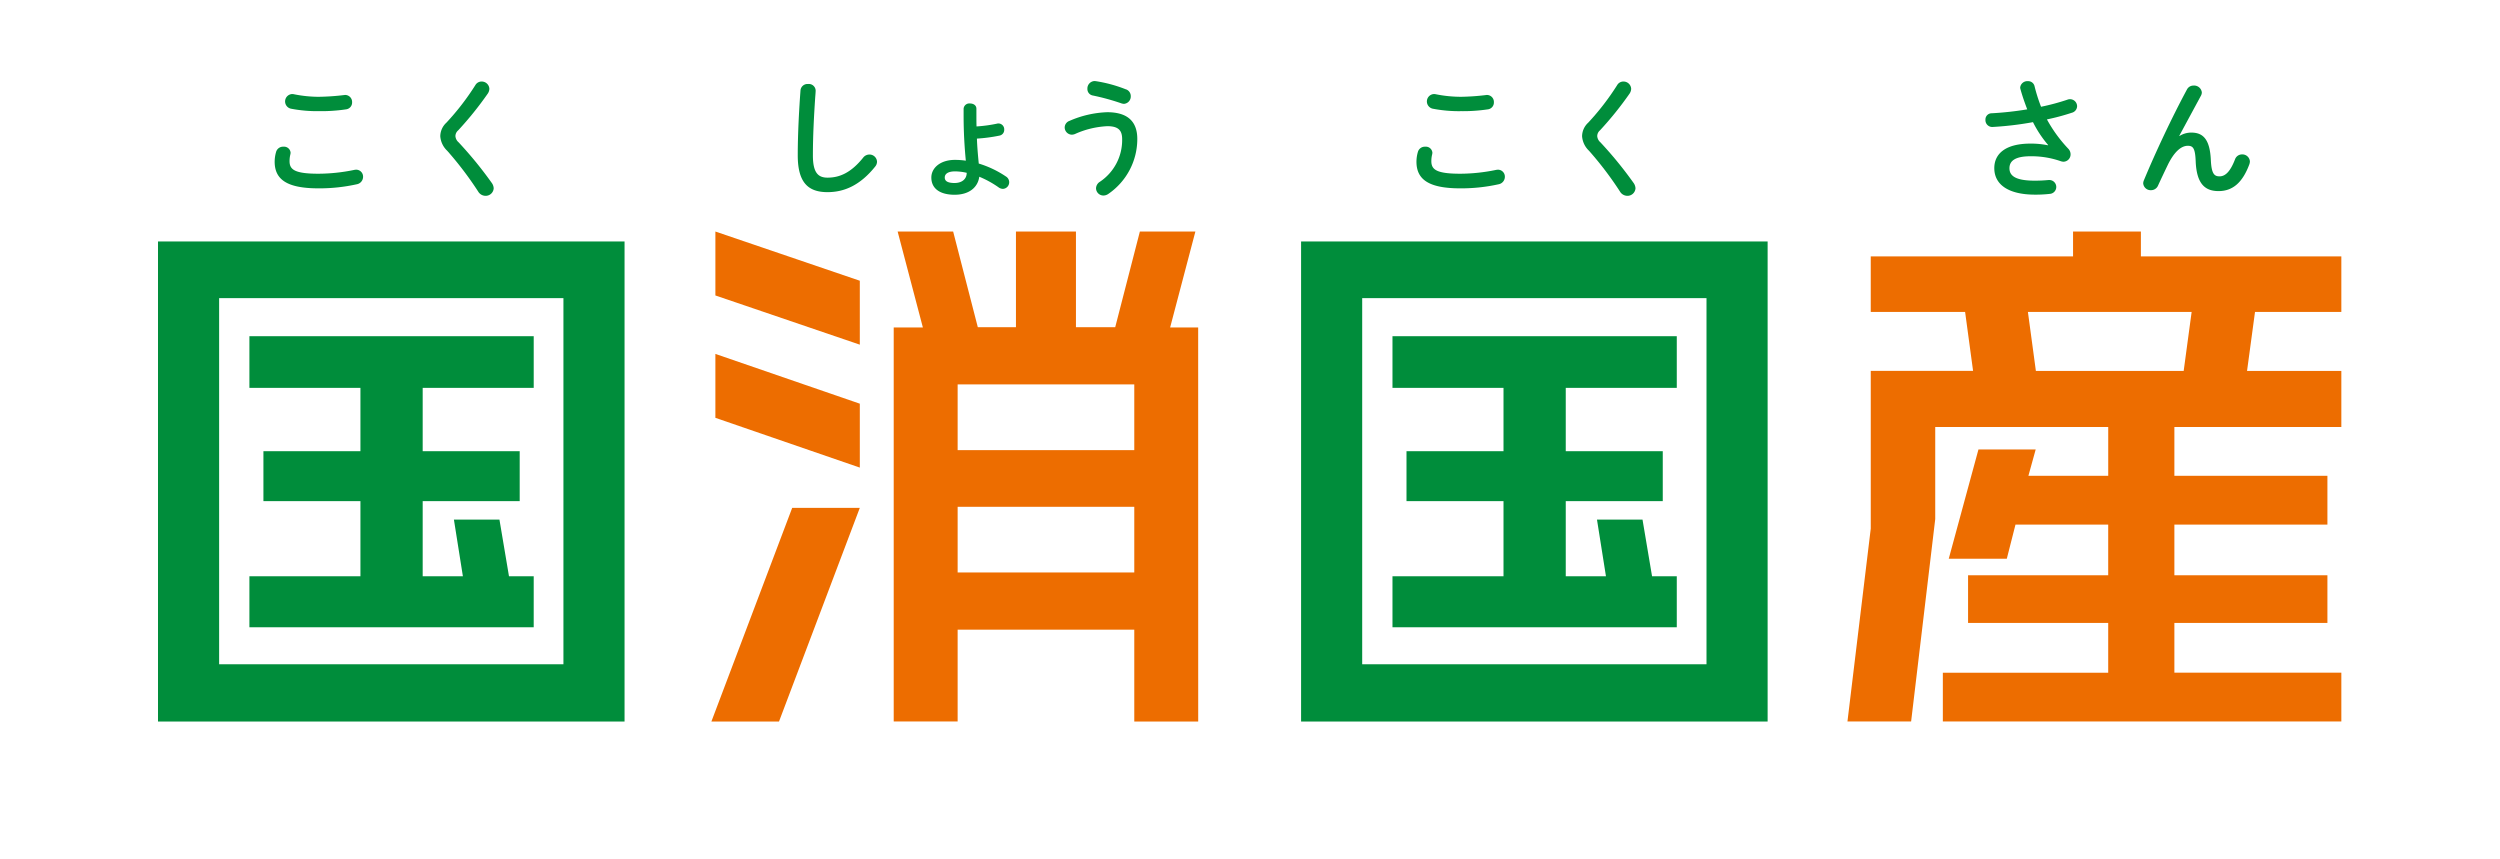
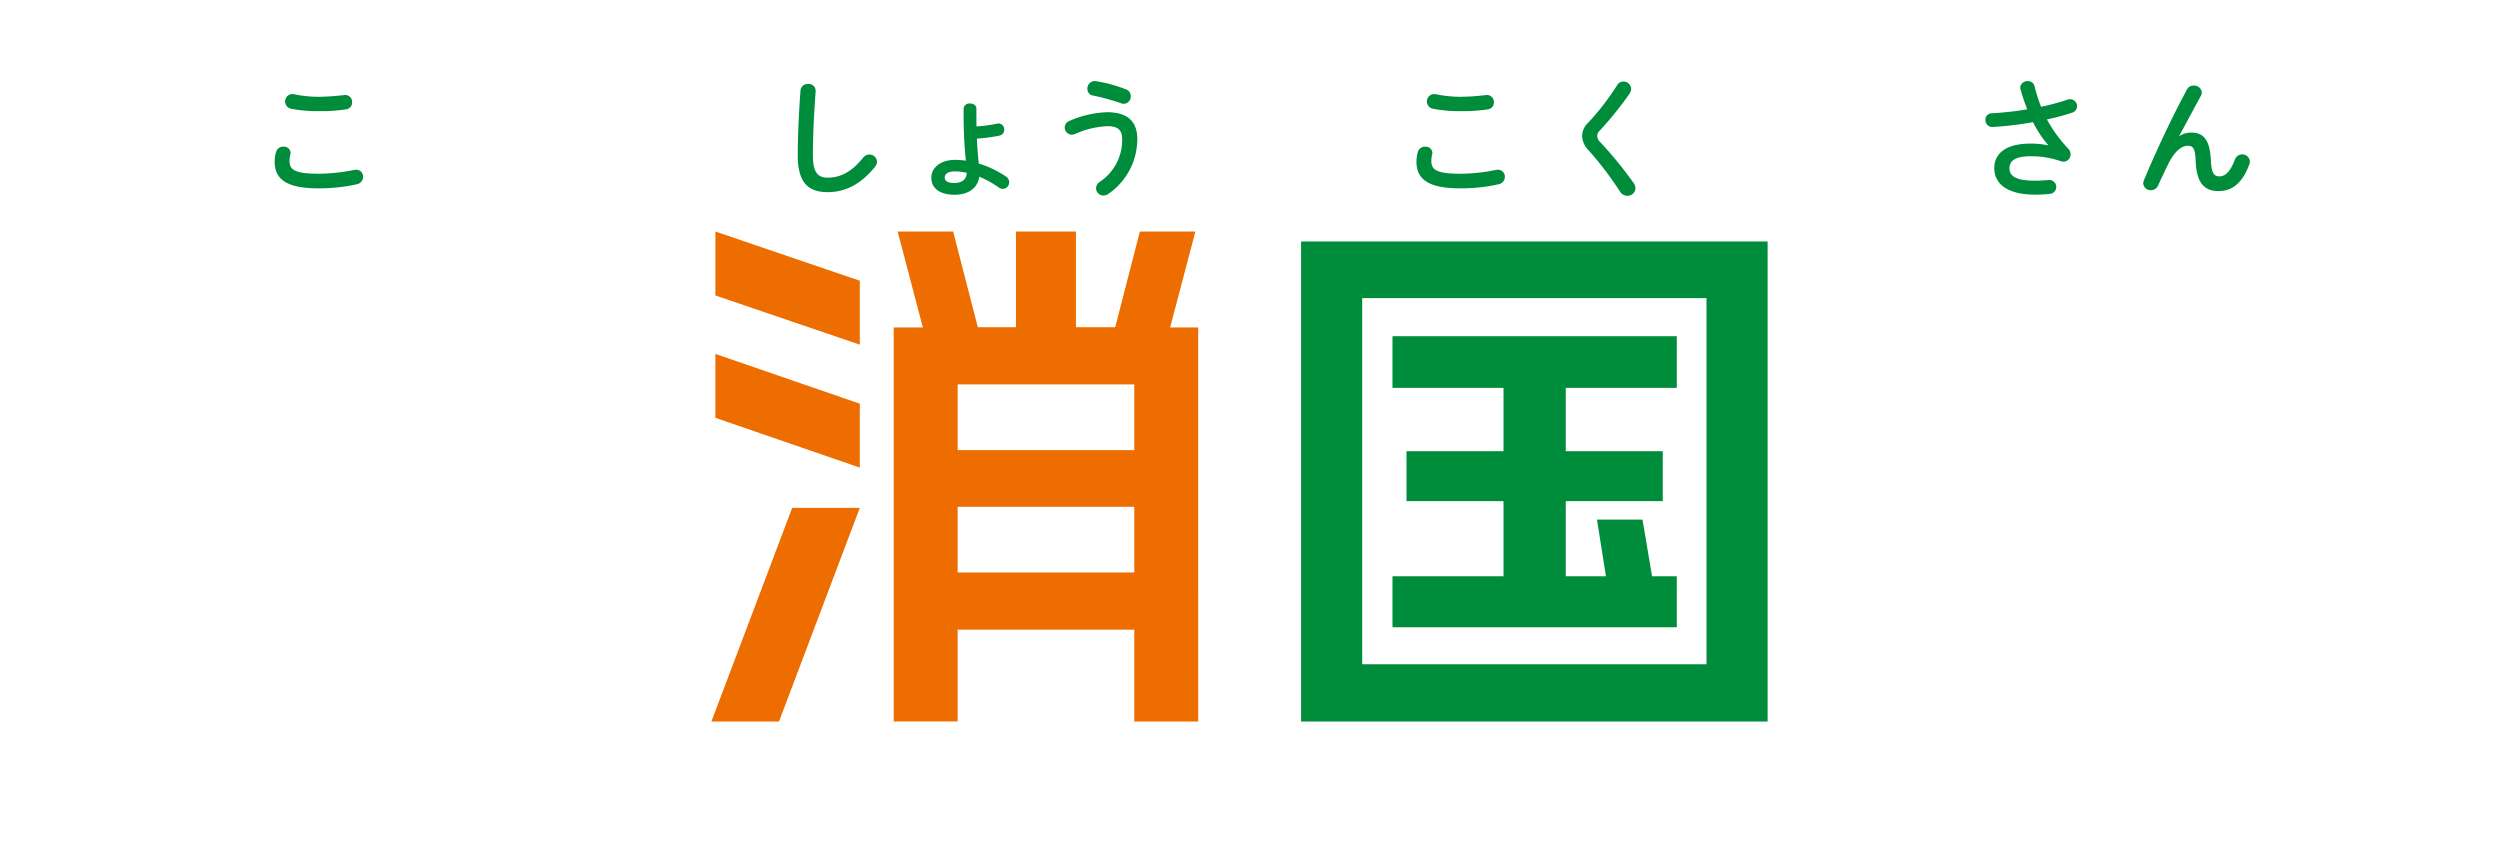
<svg xmlns="http://www.w3.org/2000/svg" id="グループ_53490" data-name="グループ 53490" width="489.186" height="168.145" viewBox="0 0 489.186 168.145">
  <defs>
    <clipPath id="clip-path">
      <rect id="長方形_47539" data-name="長方形 47539" width="489.186" height="168.145" fill="#008d3b" />
    </clipPath>
  </defs>
-   <path id="パス_137875" data-name="パス 137875" d="M116.442,132.365H25.149V38.438h91.293ZM104.482,49.52H37.11v71.651h67.372Zm-5.816,64.41H43.035v-9.986H64.761v-14.7H45.778V79.476H64.761v-12.4H43.035v-10.1H98.667v10.1H76.941v12.4H95.924v9.766H76.941v14.7h7.866L83.052,92.862h8.91l1.866,11.082h4.839Z" transform="translate(5.767 8.814)" fill="#008d3b" />
  <path id="パス_137876" data-name="パス 137876" d="M142.277,90.922l-15.811,41.806H113.237l15.811-41.806Zm0-31.931-28.259-9.628V36.853l28.259,9.629Zm0,24.055-28.261-9.739V60.8l28.261,9.74Zm66.215,49.683H195.983V114.76H161.419v17.968H148.91V55.621h5.705l-4.938-18.768h10.863l4.827,18.725h7.462V36.853h11.741V55.578h7.682l4.827-18.725h10.863L203,55.621h5.486ZM195.983,66.771H161.42V79.628h34.563Zm0,23.94H161.42v12.857h34.563Z" transform="translate(25.966 8.451)" fill="#ed6d00" />
-   <path id="パス_137877" data-name="パス 137877" d="M390.709,132.727H312.732v-9.546h32.358V113.44H317.668v-9.328h27.421V94.2H326.947l-1.7,6.683H313.888L319.7,79.5H330.9l-1.427,5.158h15.62V75.1H311.244V93.116l-4.718,39.611H294.067l4.56-37.746V64.125h20.022l-1.56-11.541H298.625V41.724h39.586V36.852h13.275v4.871h39.222V52.585H373.815l-1.558,11.541h18.452V75.1H358.038v9.558h29.945V94.2H358.038v9.911h29.945v9.327H358.038v9.741h32.671Zm-30.851-68.6,1.558-11.541H329.378l1.559,11.541Z" transform="translate(67.432 8.45)" fill="#ed6d00" />
  <path id="パス_137878" data-name="パス 137878" d="M298.39,132.365H207.1V38.438H298.39ZM286.43,49.52H219.058v71.651H286.43Zm-5.816,64.41H224.983v-9.986h21.726v-14.7H227.726V79.476h18.983v-12.4H224.983v-10.1h55.631v10.1H258.889v12.4h18.982v9.766H258.889v14.7h7.866L265,92.862h8.91l1.866,11.082h4.839Z" transform="translate(47.489 8.814)" fill="#008d3b" />
  <g id="グループ_53489" data-name="グループ 53489">
    <g id="グループ_53488" data-name="グループ 53488" clip-path="url(#clip-path)">
      <path id="パス_137879" data-name="パス 137879" d="M43.72,28.21A6.928,6.928,0,0,1,44,26.295a1.409,1.409,0,0,1,1.431-1.023,1.28,1.28,0,0,1,1.405,1.175,1.963,1.963,0,0,1-.05.358,5.475,5.475,0,0,0-.154,1.278c0,1.609.869,2.478,5.649,2.478a35.018,35.018,0,0,0,6.976-.741,2.505,2.505,0,0,1,.409-.05,1.356,1.356,0,0,1,1.353,1.4,1.493,1.493,0,0,1-1.251,1.458,33.721,33.721,0,0,1-7.488.793c-6.16,0-8.561-1.738-8.561-5.215m8.713-12.7a45.355,45.355,0,0,0,4.831-.333c.076,0,.152-.025.229-.025a1.368,1.368,0,0,1,1.381,1.432,1.34,1.34,0,0,1-1.151,1.379,32.745,32.745,0,0,1-5.264.358,27,27,0,0,1-5.571-.486,1.451,1.451,0,0,1,.23-2.862A1.435,1.435,0,0,1,47.45,15a24.92,24.92,0,0,0,4.984.51" transform="translate(10.025 3.433)" fill="#008d3b" />
-       <path id="パス_137880" data-name="パス 137880" d="M78.154,12.978a1.5,1.5,0,0,1,1.534,1.43,1.8,1.8,0,0,1-.307.922,66.853,66.853,0,0,1-5.8,7.206,1.49,1.49,0,0,0-.537,1.125,1.763,1.763,0,0,0,.613,1.2,77.49,77.49,0,0,1,6.492,7.946,1.978,1.978,0,0,1,.384,1.05,1.563,1.563,0,0,1-1.61,1.483,1.677,1.677,0,0,1-1.431-.845,67.123,67.123,0,0,0-6.058-7.975,4.335,4.335,0,0,1-1.353-2.836,3.659,3.659,0,0,1,1.2-2.657,49.371,49.371,0,0,0,5.674-7.361,1.406,1.406,0,0,1,1.2-.69" transform="translate(16.07 2.976)" fill="#008d3b" />
      <path id="パス_137881" data-name="パス 137881" d="M225.463,28.21a6.883,6.883,0,0,1,.282-1.915,1.407,1.407,0,0,1,1.43-1.023,1.281,1.281,0,0,1,1.406,1.175,1.963,1.963,0,0,1-.05.358,5.411,5.411,0,0,0-.155,1.278c0,1.609.869,2.478,5.649,2.478A35.008,35.008,0,0,0,241,29.821a2.505,2.505,0,0,1,.409-.05,1.356,1.356,0,0,1,1.353,1.4,1.493,1.493,0,0,1-1.251,1.458,33.7,33.7,0,0,1-7.488.793c-6.159,0-8.561-1.738-8.561-5.215m8.713-12.7a45.355,45.355,0,0,0,4.831-.333c.076,0,.154-.025.23-.025a1.367,1.367,0,0,1,1.379,1.432,1.34,1.34,0,0,1-1.151,1.379,32.745,32.745,0,0,1-5.264.358,27,27,0,0,1-5.57-.486,1.451,1.451,0,0,1,.229-2.862,1.43,1.43,0,0,1,.332.026,24.92,24.92,0,0,0,4.984.51" transform="translate(51.701 3.433)" fill="#008d3b" />
      <path id="パス_137882" data-name="パス 137882" d="M259.9,12.978a1.5,1.5,0,0,1,1.534,1.43,1.792,1.792,0,0,1-.307.922,66.705,66.705,0,0,1-5.8,7.206,1.488,1.488,0,0,0-.536,1.125,1.761,1.761,0,0,0,.612,1.2,77.329,77.329,0,0,1,6.492,7.946,1.968,1.968,0,0,1,.384,1.05,1.563,1.563,0,0,1-1.61,1.483,1.679,1.679,0,0,1-1.431-.845,66.988,66.988,0,0,0-6.057-7.975,4.335,4.335,0,0,1-1.353-2.836,3.654,3.654,0,0,1,1.2-2.657,49.447,49.447,0,0,0,5.673-7.361,1.406,1.406,0,0,1,1.2-.69" transform="translate(57.745 2.976)" fill="#008d3b" />
      <path id="パス_137883" data-name="パス 137883" d="M328.3,25.411a21.6,21.6,0,0,1-2.964-4.472,63.075,63.075,0,0,1-7.975.947,1.335,1.335,0,0,1-1.329-1.406,1.217,1.217,0,0,1,1.227-1.277,63.684,63.684,0,0,0,6.952-.767c-.51-1.329-.972-2.658-1.329-3.962a1.2,1.2,0,0,1-.053-.3,1.4,1.4,0,0,1,1.508-1.253,1.269,1.269,0,0,1,1.3.97,32.183,32.183,0,0,0,1.277,4.038,43.836,43.836,0,0,0,5.139-1.379,1.391,1.391,0,0,1,1.916,1.278,1.362,1.362,0,0,1-1.049,1.277,43.421,43.421,0,0,1-4.856,1.3,27.346,27.346,0,0,0,4.191,5.749,1.575,1.575,0,0,1,.436,1.074,1.429,1.429,0,0,1-1.406,1.456,1.973,1.973,0,0,1-.51-.1,17.366,17.366,0,0,0-5.906-.97c-3.09,0-4.139.945-4.139,2.349,0,1.458,1.151,2.428,4.957,2.428,1.05,0,1.867-.05,2.685-.127h.178a1.357,1.357,0,0,1,.1,2.709,24.211,24.211,0,0,1-2.912.152c-5.213,0-7.973-1.968-7.973-5.188,0-2.76,2.121-4.8,7.078-4.8a16.657,16.657,0,0,1,3.425.331Z" transform="translate(72.468 2.962)" fill="#008d3b" />
      <path id="パス_137884" data-name="パス 137884" d="M348.246,23.486a4.3,4.3,0,0,1,2.326-.665c2.352,0,3.63,1.406,3.807,5.392.129,2.786.741,3.169,1.715,3.169,1.148,0,2.121-1,3.014-3.322a1.447,1.447,0,0,1,1.379-.97,1.475,1.475,0,0,1,1.534,1.379,2,2,0,0,1-.128.613c-1.328,3.526-3.245,5.186-6.006,5.186-2.656,0-4.292-1.43-4.472-5.8-.1-2.53-.484-3.066-1.534-3.066-1.353,0-2.733,1.251-3.984,3.858-.564,1.176-1.306,2.735-1.867,3.962a1.483,1.483,0,0,1-1.353.869,1.456,1.456,0,0,1-1.534-1.355,1.628,1.628,0,0,1,.128-.563c2.25-5.418,5.5-12.343,8.434-17.786a1.42,1.42,0,0,1,1.3-.767,1.511,1.511,0,0,1,1.609,1.328,1.368,1.368,0,0,1-.152.615l-4.268,7.9Z" transform="translate(78.227 3.124)" fill="#008d3b" />
      <path id="パス_137885" data-name="パス 137885" d="M127.516,14.649A1.373,1.373,0,0,1,129,13.372a1.335,1.335,0,0,1,1.484,1.277c0,.282-.053.947-.079,1.227-.254,3.781-.46,7.693-.46,11.474,0,3.426,1.049,4.346,2.862,4.346,2.377,0,4.6-.972,6.952-3.886a1.547,1.547,0,0,1,1.227-.638,1.475,1.475,0,0,1,1.508,1.405,1.514,1.514,0,0,1-.358.947c-2.913,3.628-6.006,5.008-9.329,5.008-3.807,0-5.826-1.891-5.826-7.207,0-4.063.256-8.919.536-12.675" transform="translate(29.118 3.066)" fill="#008d3b" />
      <path id="パス_137886" data-name="パス 137886" d="M157.064,18.846c0,.743,0,1.431.025,2.121a27.793,27.793,0,0,0,4.064-.561.663.663,0,0,1,.23-.027,1.155,1.155,0,0,1,1.124,1.227,1.135,1.135,0,0,1-.92,1.151,31.314,31.314,0,0,1-4.422.588c.05,1.636.207,3.27.358,4.882a19.623,19.623,0,0,1,5.317,2.529,1.319,1.319,0,0,1,.639,1.126,1.293,1.293,0,0,1-1.227,1.3,1.5,1.5,0,0,1-.895-.332,19.519,19.519,0,0,0-3.731-2.044c-.28,2.071-1.968,3.527-4.83,3.527-2.784,0-4.551-1.151-4.551-3.373,0-1.865,1.741-3.451,4.628-3.451a14.917,14.917,0,0,1,2.119.155c-.23-2.428-.433-5.317-.433-8.869v-1.3a1.116,1.116,0,0,1,1.251-1.023c.638,0,1.253.333,1.253,1.023Zm-1.892,11.194a10.361,10.361,0,0,0-2.3-.28c-1.357,0-2,.484-2,1.2,0,.688.562,1.073,1.918,1.073,1.405,0,2.376-.74,2.376-1.993" transform="translate(33.994 3.776)" fill="#008d3b" />
      <path id="パス_137887" data-name="パス 137887" d="M170.879,23.4a1.439,1.439,0,0,1-1.408-1.431,1.394,1.394,0,0,1,.948-1.277A20.09,20.09,0,0,1,177.779,19c4.01,0,5.9,1.813,5.9,5.238a13.025,13.025,0,0,1-5.647,10.734,1.716,1.716,0,0,1-.971.331,1.445,1.445,0,0,1-1.457-1.405,1.561,1.561,0,0,1,.741-1.277,9.81,9.81,0,0,0,4.37-8.358c0-1.661-.691-2.529-2.888-2.529a17.354,17.354,0,0,0-6.288,1.507,1.661,1.661,0,0,1-.663.154m10.605-8.867a1.4,1.4,0,0,1,.92,1.329,1.445,1.445,0,0,1-1.329,1.508,2.022,2.022,0,0,1-.513-.1,44.444,44.444,0,0,0-5.57-1.532,1.277,1.277,0,0,1-1.073-1.3,1.459,1.459,0,0,1,1.406-1.532c.1,0,.178.025.254.025a27.122,27.122,0,0,1,5.9,1.61" transform="translate(38.861 2.957)" fill="#008d3b" />
    </g>
  </g>
</svg>